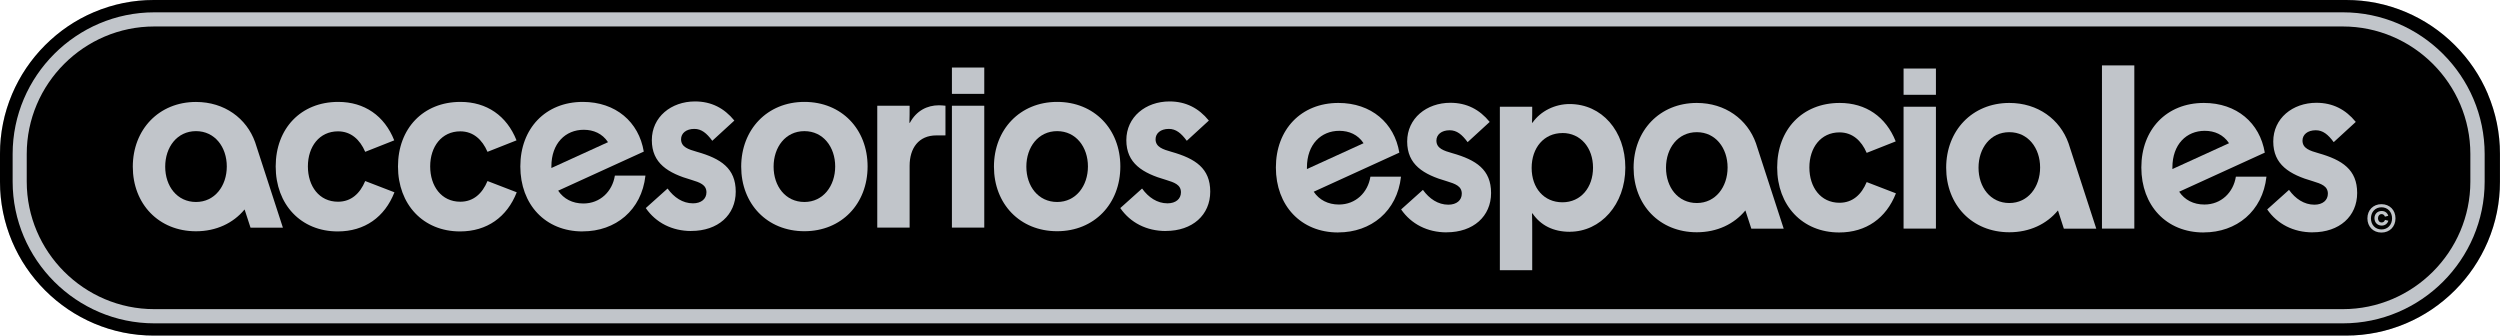
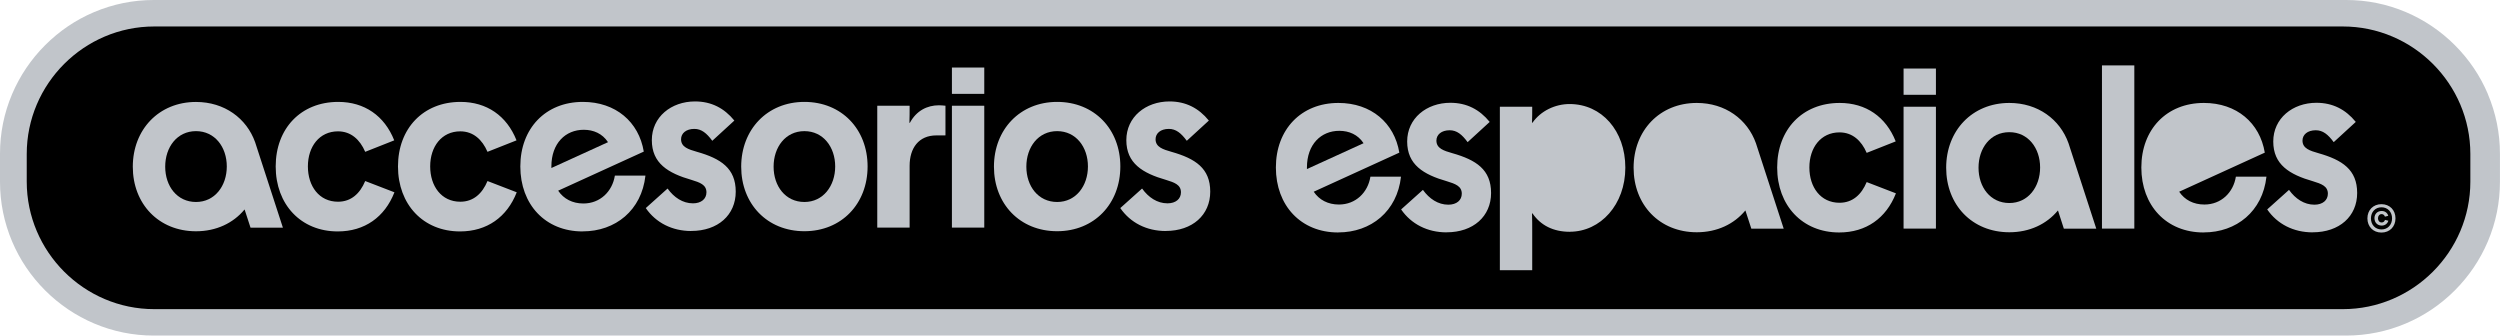
<svg xmlns="http://www.w3.org/2000/svg" id="Capa_2" viewBox="0 0 480.61 64.52">
  <defs>
    <style>
      .cls-1 {
        fill: #c1c5ca;
      }
    </style>
  </defs>
  <g id="Capa_1-2" data-name="Capa_1">
    <g>
      <path class="cls-1" d="M478.28,18.08c-1.49-3.52-3.63-6.68-6.35-9.4-2.72-2.72-5.88-4.85-9.4-6.35-3.65-1.55-7.51-2.33-11.48-2.33H29.56c-3.97,0-7.84.79-11.48,2.33-3.52,1.49-6.68,3.63-9.4,6.35-2.72,2.72-4.85,5.88-6.35,9.4-1.55,3.65-2.33,7.51-2.33,11.48v5.39c0,3.97.79,7.84,2.33,11.48,1.49,3.52,3.63,6.68,6.35,9.4s5.88,4.85,9.4,6.35c3.65,1.55,7.51,2.33,11.48,2.33h421.48c3.97,0,7.84-.79,11.48-2.33,3.52-1.49,6.68-3.63,9.4-6.35s4.85-5.88,6.35-9.4c1.55-3.65,2.33-7.51,2.33-11.48v-5.39c0-3.97-.79-7.84-2.33-11.48Z" />
      <g>
        <path d="M203.23,25.21c-3.63,0-5.92,3.07-5.92,6.83s2.29,6.79,5.92,6.79,5.92-3.11,5.92-6.83-2.29-6.79-5.92-6.79Z" />
        <path d="M386.28,25.41c-3.63,0-5.92,3.07-5.92,6.83s2.29,6.79,5.92,6.79,5.92-3.11,5.92-6.83-2.29-6.79-5.92-6.79Z" />
        <path d="M154.64,25.21c-3.63,0-5.92,3.07-5.92,6.83s2.29,6.79,5.92,6.79,5.92-3.11,5.92-6.83-2.29-6.79-5.92-6.79Z" />
-         <path d="M300.37,25.58c-3.54,0-5.92,2.81-5.92,6.7s2.38,6.61,5.92,6.61,5.88-2.85,5.88-6.66-2.38-6.66-5.88-6.66Z" />
        <path d="M262.12,27.51c-1.08-1.63-2.76-2.36-4.65-2.36-3.5,0-6.22,2.59-6.22,7.05v.3l10.87-4.96s.02-.02,0-.03Z" />
        <path d="M116.87,27.31c-1.08-1.63-2.76-2.36-4.65-2.36-3.5,0-6.22,2.59-6.22,7.05v.3l10.87-4.96s.02-.02,0-.03Z" />
-         <path d="M326.2,25.41c-3.63,0-5.92,3.07-5.92,6.83s2.29,6.79,5.92,6.79,5.92-3.11,5.92-6.83-2.29-6.79-5.92-6.79Z" />
        <path d="M450.4,5.09H29.65c-13.48,0-24.51,11.03-24.51,24.51v5.32c0,13.48,11.03,24.51,24.51,24.51h420.75c13.48,0,24.51-11.03,24.51-24.51v-5.32c0-13.48-11.03-24.51-24.51-24.51ZM54.36,43.77h-6.18s-.02,0-.02-.01l-1.13-3.47s-.02-.02-.03,0c-2.16,2.6-5.42,4.17-9.32,4.17-7.18,0-12.15-5.27-12.15-12.41s5.01-12.45,12.15-12.45c5.47,0,9.73,3.14,11.37,7.75,1.53,4.7,4.49,13.81,5.33,16.4,0,.01,0,.03-.02.03ZM64.93,44.49c-7.09,0-11.93-5.19-11.93-12.49s4.84-12.41,12.02-12.41c5.05,0,8.89,2.67,10.76,7.37,0,.01,0,.02-.01.03l-5.54,2.19s-.02,0-.03-.01c-1-2.32-2.72-3.92-5.22-3.92-3.59,0-5.79,2.94-5.79,6.74s2.16,6.79,5.79,6.79c2.54,0,4.23-1.59,5.22-3.96,0,0,.02-.01.03-.01l5.58,2.15s.02.02.01.03c-1.86,4.74-5.71,7.5-10.89,7.5ZM88.44,44.49c-7.09,0-11.93-5.19-11.93-12.49s4.84-12.41,12.02-12.41c5.05,0,8.89,2.67,10.76,7.37,0,.01,0,.02-.01.03l-5.54,2.19s-.02,0-.03-.01c-1-2.32-2.72-3.92-5.22-3.92-3.59,0-5.79,2.94-5.79,6.74s2.16,6.79,5.79,6.79c2.54,0,4.23-1.59,5.22-3.96,0,0,.02-.01.03-.01l5.58,2.15s.02.02.01.03c-1.86,4.74-5.71,7.5-10.89,7.5ZM112,44.49c-7.18,0-11.97-5.19-11.97-12.49s4.84-12.41,12.02-12.41c6.31,0,10.76,3.84,11.71,9.54,0,0,0,.02-.01.02l-16.43,7.5s-.02.02,0,.03c1.04,1.54,2.72,2.44,4.83,2.44,3.24,0,5.57-2.33,6.05-5.34,0,0,0-.02.02-.02h5.84s.02.01.02.02c-.74,6.64-5.75,10.7-12.06,10.7ZM132.88,44.41c-3.67,0-6.78-1.59-8.72-4.39,0,0,0-.02,0-.03l4.16-3.73s.02,0,.03,0c1.21,1.68,2.89,2.83,4.87,2.83,1.6,0,2.59-.86,2.59-2.12,0-1.47-1.3-1.9-2.85-2.38-4.54-1.3-7.65-3.2-7.65-7.65s3.72-7.44,8.3-7.44c3.15,0,5.61,1.29,7.55,3.66,0,0,0,.02,0,.03l-4.21,3.86s-.02,0-.03,0c-1.08-1.46-2.07-2.27-3.44-2.27-1.6,0-2.55.86-2.55,1.99,0,1.51,1.43,1.95,3.07,2.42,4.58,1.3,7.44,3.16,7.44,7.65s-3.41,7.56-8.56,7.56ZM154.64,44.45c-7.18,0-12.15-5.27-12.15-12.41s5.01-12.45,12.15-12.45,12.15,5.23,12.15,12.41-5.01,12.45-12.15,12.45ZM181.74,26.01s0,.02-.02.02h-1.71c-3.41,0-5.14,2.46-5.14,5.84v11.87s0,.02-.02.02h-6.18s-.02,0-.02-.02v-23.39s0-.02.02-.02h6.18s.02,0,.02.02c0,1.2,0,2.19-.04,3.26h.09c1.25-2.33,3.33-3.37,5.58-3.37.38,0,.81.04,1.24.08.01,0,.02,0,.02.02v5.67ZM189.22,43.74s0,.02-.02.02h-6.18s-.02,0-.02-.02v-23.39s0-.02.02-.02h6.18s.02,0,.02.02v23.39ZM189.22,18.03s0,.01-.01.01h-6.2s-.01,0-.01-.01v-5.04s0-.01.01-.01h6.2s.01,0,.01.01v5.04ZM203.23,44.45c-7.18,0-12.15-5.27-12.15-12.41s5.01-12.45,12.15-12.45,12.15,5.23,12.15,12.41-5.01,12.45-12.15,12.45ZM224.1,44.41c-3.67,0-6.78-1.59-8.72-4.39,0,0,0-.02,0-.03l4.16-3.73s.02,0,.03,0c1.21,1.68,2.89,2.83,4.87,2.83,1.6,0,2.59-.86,2.59-2.12,0-1.47-1.3-1.9-2.85-2.38-4.54-1.3-7.65-3.2-7.65-7.65s3.72-7.44,8.3-7.44c3.15,0,5.61,1.29,7.55,3.66,0,0,0,.02,0,.03l-4.21,3.86s-.02,0-.03,0c-1.08-1.46-2.07-2.27-3.44-2.27-1.6,0-2.55.86-2.55,1.99,0,1.51,1.43,1.95,3.07,2.42,4.58,1.3,7.44,3.16,7.44,7.65s-3.41,7.56-8.56,7.56ZM257.25,44.69c-7.18,0-11.97-5.19-11.97-12.49s4.84-12.41,12.02-12.41c6.31,0,10.76,3.84,11.71,9.54,0,0,0,.02-.01.02l-16.43,7.5s-.02.02,0,.03c1.04,1.54,2.72,2.44,4.83,2.44,3.24,0,5.57-2.33,6.05-5.34,0,0,0-.02.02-.02h5.84s.02.01.02.02c-.74,6.64-5.75,10.7-12.06,10.7ZM278.09,44.67c-3.67,0-6.78-1.59-8.72-4.39,0,0,0-.02,0-.03l4.16-3.73s.02,0,.03,0c1.21,1.68,2.89,2.83,4.87,2.83,1.6,0,2.59-.86,2.59-2.12,0-1.47-1.3-1.9-2.85-2.38-4.54-1.3-7.65-3.2-7.65-7.65s3.72-7.44,8.3-7.44c3.15,0,5.61,1.29,7.55,3.66,0,0,0,.02,0,.03l-4.21,3.86s-.02,0-.03,0c-1.08-1.46-2.07-2.27-3.44-2.27-1.6,0-2.55.86-2.55,1.99,0,1.51,1.43,1.95,3.07,2.42,4.58,1.3,7.44,3.16,7.44,7.65s-3.41,7.56-8.56,7.56ZM301.79,44.56c-3.2,0-5.62-1.25-7.18-3.54h-.09c.04,1.3.04,2.12.04,3.54v7.37s0,.02-.02.02h-6.18s-.02,0-.02-.02v-31.39s0-.02.02-.02h6.18s.02,0,.02.02c0,1.03,0,2.02-.04,3.05h.09c1.6-2.29,4.37-3.59,7.13-3.59,6.18,0,10.72,5.14,10.72,12.23s-4.76,12.32-10.68,12.32ZM342.88,43.96h-6.18s-.02,0-.02-.01l-1.13-3.47s-.02-.02-.03,0c-2.16,2.6-5.42,4.17-9.32,4.17-7.18,0-12.15-5.27-12.15-12.41s5.01-12.45,12.15-12.45c5.47,0,9.73,3.14,11.37,7.75,1.53,4.7,4.49,13.81,5.33,16.4,0,.01,0,.03-.02.03ZM353.58,44.69c-7.09,0-11.93-5.19-11.93-12.49s4.84-12.41,12.02-12.41c5.05,0,8.89,2.67,10.76,7.37,0,.01,0,.02-.01.03l-5.54,2.19s-.02,0-.03-.01c-1-2.32-2.72-3.92-5.22-3.92-3.59,0-5.79,2.94-5.79,6.74s2.16,6.79,5.79,6.79c2.54,0,4.23-1.59,5.22-3.96,0-.01.02-.01.03-.01l5.58,2.15s.02.02.01.03c-1.86,4.74-5.71,7.5-10.89,7.5ZM372.17,43.93s0,.02-.02.02h-6.18s-.02,0-.02-.02v-23.39s0-.02.02-.02h6.18s.02,0,.02.02v23.39ZM372.17,18.22s0,.01-.01.01h-6.2s-.01,0-.01-.01v-5.04s0-.01.01-.01h6.2s.01,0,.01.01v5.04ZM402.96,43.96h-6.18s-.02,0-.02-.01l-1.12-3.47s-.02-.02-.03,0c-2.16,2.6-5.42,4.17-9.32,4.17-7.18,0-12.15-5.27-12.15-12.41s5.01-12.45,12.15-12.45c5.47,0,9.73,3.14,11.37,7.75,1.53,4.7,4.49,13.81,5.33,16.4,0,.01,0,.03-.02.03ZM410.31,43.93s0,.02-.02.02h-6.18s-.02,0-.02-.02V12.59s0-.02.02-.02h6.18s.02,0,.02.02v31.34ZM423.63,44.69c-7.18,0-11.97-5.19-11.97-12.49s4.84-12.41,12.02-12.41c6.31,0,10.76,3.84,11.71,9.54,0,0,0,.02-.01.02l-16.43,7.5s-.02.02,0,.03c1.04,1.54,2.72,2.44,4.83,2.44,3.24,0,5.57-2.33,6.05-5.34,0,0,0-.02.02-.02h5.84s.02.01.02.02c-.74,6.64-5.75,10.7-12.06,10.7ZM444.59,44.67c-3.67,0-6.78-1.59-8.72-4.39,0,0,0-.02,0-.03l4.16-3.73s.02,0,.03,0c1.21,1.68,2.89,2.83,4.87,2.83,1.6,0,2.59-.86,2.59-2.12,0-1.47-1.3-1.9-2.85-2.38-4.54-1.3-7.65-3.2-7.65-7.65s3.72-7.44,8.3-7.44c3.15,0,5.61,1.29,7.55,3.66,0,0,0,.02,0,.03l-4.21,3.86s-.02,0-.03,0c-1.08-1.46-2.07-2.27-3.44-2.27-1.6,0-2.55.86-2.55,1.99,0,1.51,1.43,1.95,3.07,2.42,4.58,1.3,7.44,3.16,7.44,7.65s-3.41,7.56-8.56,7.56ZM455.12,41.98c0-1.59,1.11-2.73,2.7-2.73s2.7,1.14,2.7,2.73-1.11,2.73-2.7,2.73-2.7-1.14-2.7-2.73ZM459.86,41.98c0-1.22-.82-2.13-2.03-2.13s-2.03.91-2.03,2.13.82,2.13,2.03,2.13,2.03-.91,2.03-2.13ZM456.47,41.97c0-.84.58-1.41,1.39-1.41.63,0,1.11.35,1.27.93l-.64.16c-.1-.29-.33-.49-.63-.49-.43,0-.71.35-.71.81s.29.8.71.8c.31,0,.55-.19.64-.5l.65.16c-.17.57-.65.94-1.28.94-.8,0-1.39-.57-1.39-1.41Z" />
        <path d="M37.68,25.21c-3.63,0-5.92,3.07-5.92,6.83s2.29,6.79,5.92,6.79,5.92-3.11,5.92-6.83-2.29-6.79-5.92-6.79Z" />
-         <path d="M428.5,27.51c-1.08-1.63-2.76-2.36-4.65-2.36-3.5,0-6.22,2.59-6.22,7.05v.3l10.87-4.96s.02-.02,0-.03Z" />
-         <path d="M478.28,18.08c-1.49-3.52-3.63-6.68-6.35-9.4-2.72-2.72-5.88-4.85-9.4-6.35-3.65-1.55-7.51-2.33-11.48-2.33H29.56c-3.97,0-7.84.79-11.48,2.33-3.52,1.49-6.68,3.63-9.4,6.35-2.72,2.72-4.85,5.88-6.35,9.4-1.55,3.65-2.33,7.51-2.33,11.48v5.39c0,3.97.79,7.84,2.33,11.48,1.49,3.52,3.63,6.68,6.35,9.4s5.88,4.85,9.4,6.35c3.65,1.55,7.51,2.33,11.48,2.33h421.48c3.97,0,7.84-.79,11.48-2.33,3.52-1.49,6.68-3.63,9.4-6.35s4.85-5.88,6.35-9.4c1.55-3.65,2.33-7.51,2.33-11.48v-5.39c0-3.97-.79-7.84-2.33-11.48ZM477.66,34.92c0,14.98-12.26,27.24-27.24,27.24H29.67c-14.98,0-27.24-12.26-27.24-27.24v-5.32C2.43,14.62,14.69,2.37,29.67,2.37h420.75c14.98,0,27.24,12.26,27.24,27.24v5.32Z" />
      </g>
    </g>
  </g>
</svg>